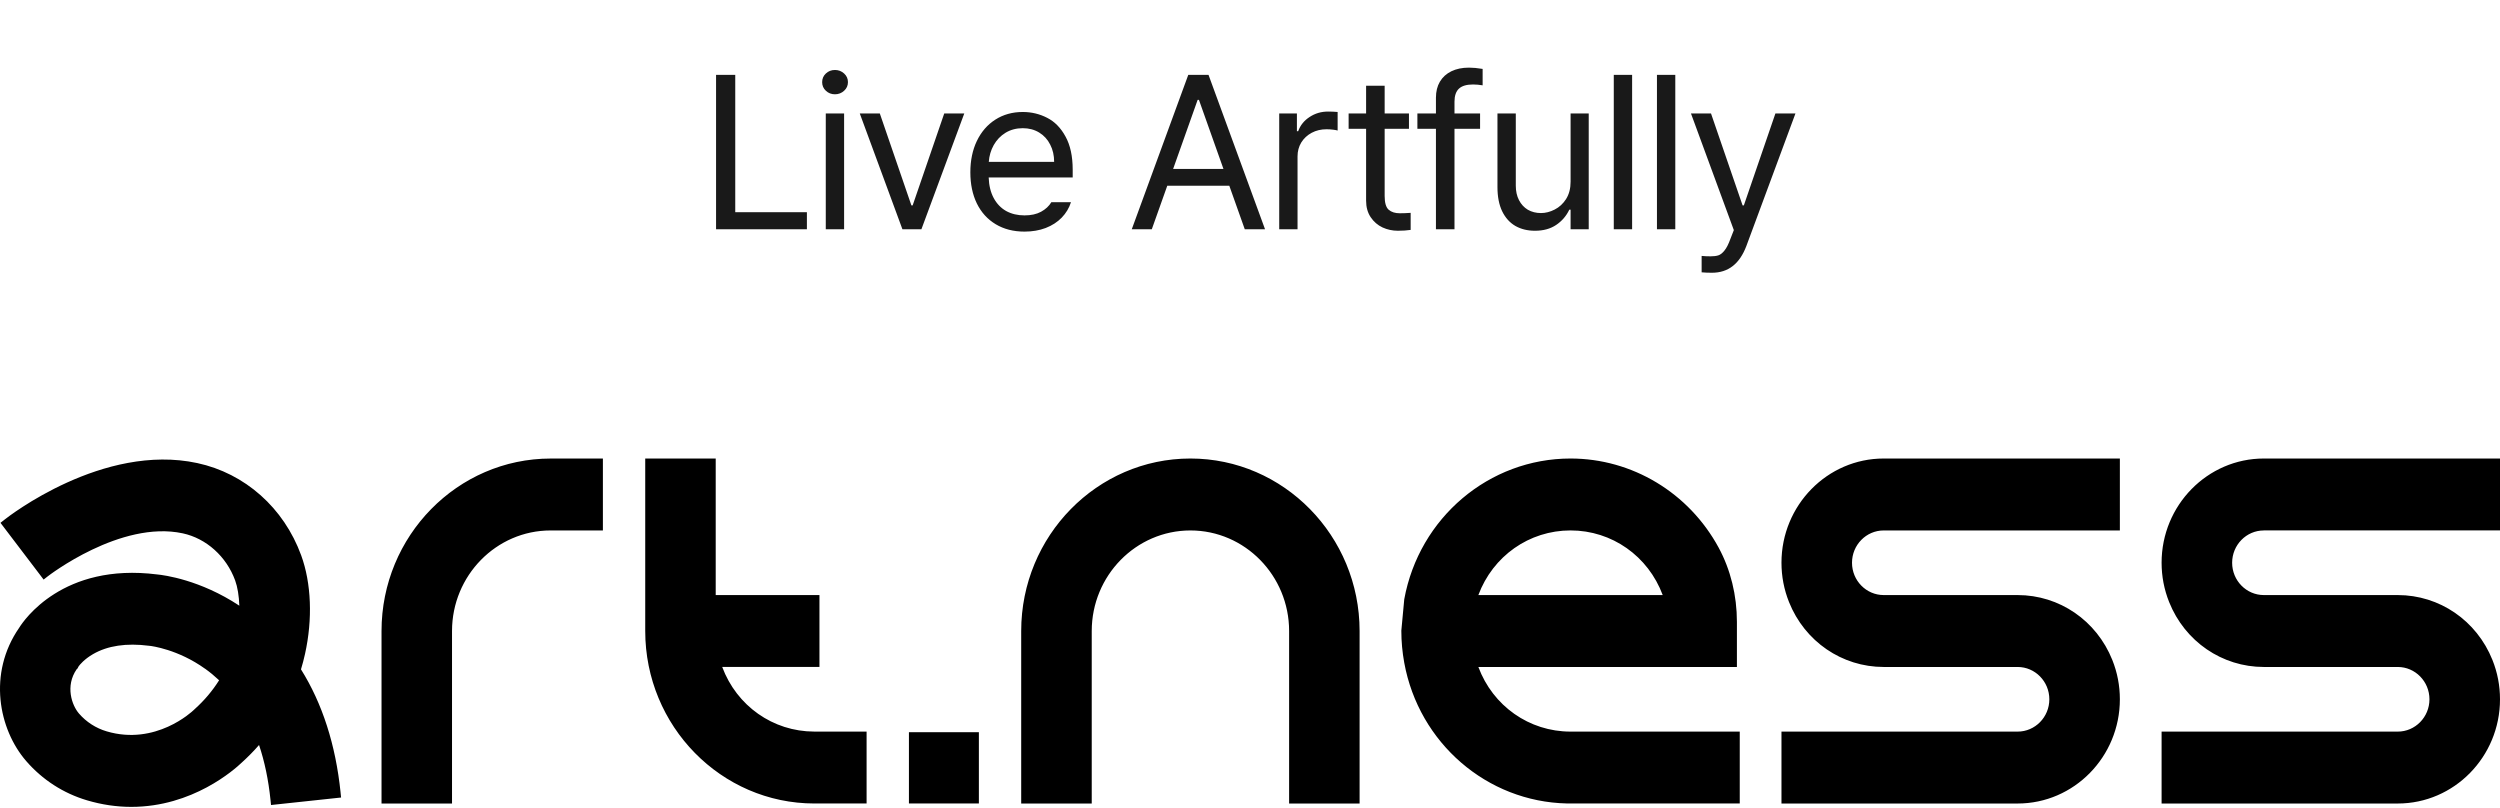
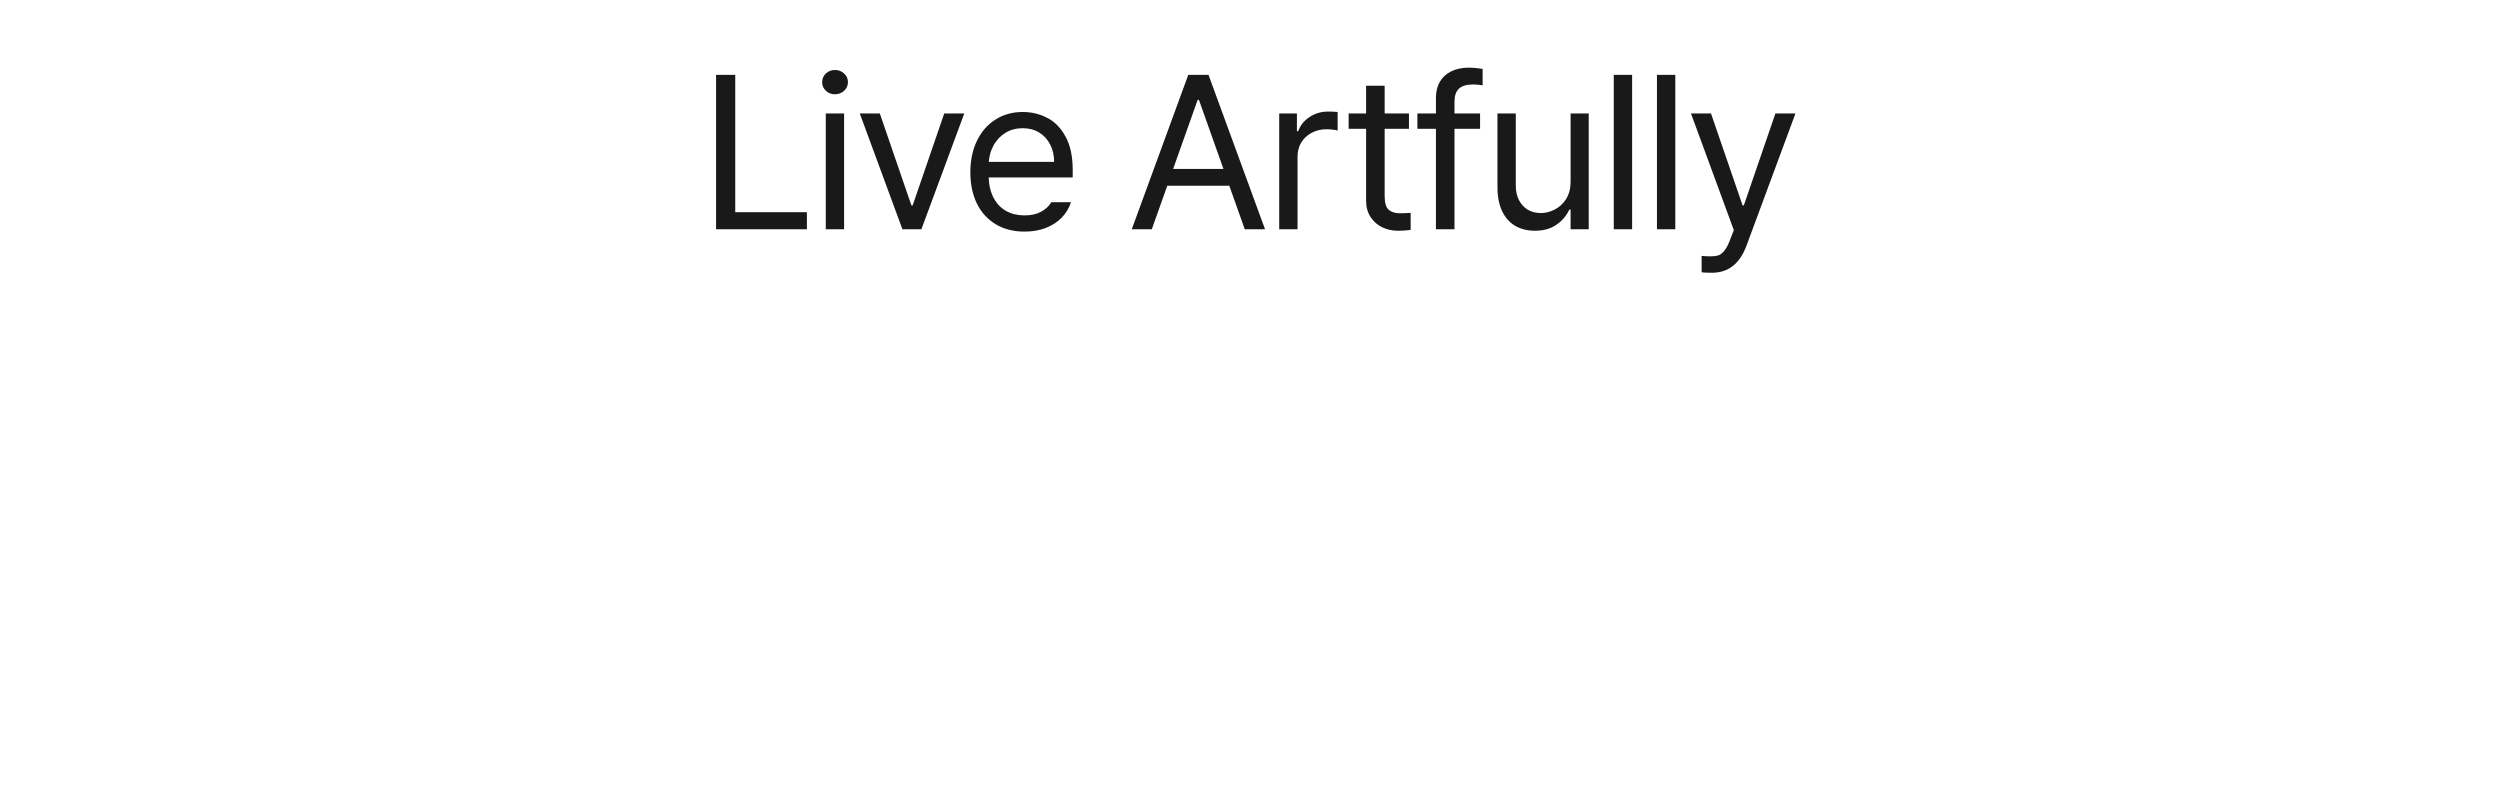
<svg xmlns="http://www.w3.org/2000/svg" width="229" height="74" viewBox="0 0 229 74" fill="none">
  <path d="M65.591 6.859H67.349V19.438H73.912V21H65.591V6.859ZM75.641 10.395H77.32V21H75.641V10.395ZM76.481 8.637C76.155 8.637 75.878 8.529 75.65 8.314C75.422 8.1 75.309 7.836 75.309 7.523C75.309 7.211 75.422 6.947 75.65 6.732C75.878 6.518 76.155 6.41 76.481 6.41C76.806 6.41 77.086 6.518 77.32 6.732C77.555 6.947 77.672 7.211 77.672 7.523C77.672 7.836 77.555 8.1 77.32 8.314C77.086 8.529 76.806 8.637 76.481 8.637ZM84.401 21H82.662L78.756 10.395H80.592L83.483 18.812H83.6L86.491 10.395H88.327L84.401 21ZM93.844 21.215C92.835 21.215 91.957 20.99 91.208 20.541C90.459 20.092 89.883 19.457 89.479 18.637C89.082 17.816 88.884 16.866 88.884 15.785C88.884 14.704 89.082 13.747 89.479 12.914C89.883 12.074 90.446 11.423 91.169 10.961C91.898 10.492 92.738 10.258 93.688 10.258C94.489 10.258 95.234 10.437 95.925 10.795C96.615 11.146 97.175 11.719 97.604 12.514C98.04 13.301 98.259 14.314 98.259 15.551V16.254H90.563C90.589 16.99 90.742 17.618 91.022 18.139C91.302 18.66 91.683 19.057 92.165 19.33C92.653 19.597 93.213 19.73 93.844 19.73C94.444 19.73 94.948 19.62 95.358 19.398C95.775 19.171 96.091 18.878 96.305 18.52H98.102C97.933 19.053 97.65 19.525 97.253 19.936C96.862 20.339 96.374 20.655 95.788 20.883C95.209 21.104 94.561 21.215 93.844 21.215ZM96.559 14.828C96.559 14.236 96.439 13.708 96.198 13.246C95.964 12.777 95.628 12.409 95.192 12.143C94.756 11.876 94.255 11.742 93.688 11.742C93.096 11.742 92.569 11.882 92.106 12.162C91.65 12.442 91.289 12.82 91.022 13.295C90.762 13.764 90.612 14.275 90.573 14.828H96.559ZM103.67 21L108.845 6.859H110.701L115.877 21H114.021L112.605 17.016H106.921L105.505 21H103.67ZM112.068 15.473L109.822 9.145H109.705L107.459 15.473H112.068ZM117.176 10.395H118.797V12.016H118.914C119.109 11.475 119.458 11.042 119.959 10.717C120.46 10.385 121.023 10.219 121.648 10.219C121.974 10.219 122.267 10.232 122.527 10.258V11.957C122.456 11.931 122.316 11.905 122.107 11.879C121.906 11.853 121.707 11.84 121.512 11.84C121.01 11.84 120.558 11.947 120.154 12.162C119.751 12.377 119.432 12.673 119.197 13.051C118.969 13.428 118.855 13.852 118.855 14.32V21H117.176V10.395ZM129.061 11.801H126.834V17.953C126.834 18.578 126.958 18.998 127.205 19.213C127.453 19.428 127.791 19.535 128.221 19.535C128.547 19.535 128.879 19.522 129.217 19.496V21.059C128.879 21.111 128.488 21.137 128.045 21.137C127.551 21.137 127.082 21.036 126.639 20.834C126.196 20.626 125.835 20.313 125.555 19.896C125.275 19.48 125.135 18.975 125.135 18.383V11.801H123.534V10.395H125.135V7.855H126.834V10.395H129.061V11.801ZM135.575 11.801H133.231V21H131.532V11.801H129.833V10.395H131.532V8.949C131.532 8.383 131.652 7.895 131.893 7.484C132.141 7.068 132.492 6.749 132.948 6.527C133.404 6.306 133.941 6.195 134.559 6.195C134.924 6.195 135.341 6.234 135.809 6.312V7.816C135.497 7.764 135.204 7.738 134.93 7.738C134.345 7.738 133.915 7.865 133.641 8.119C133.368 8.373 133.231 8.773 133.231 9.32V10.395H135.575V11.801ZM143.866 10.395H145.527V21H143.866V19.203H143.749C143.476 19.783 143.072 20.251 142.538 20.609C142.011 20.961 141.366 21.137 140.605 21.137C139.921 21.137 139.322 20.99 138.808 20.697C138.293 20.398 137.89 19.949 137.597 19.35C137.31 18.751 137.167 18.012 137.167 17.133V10.395H138.847V17.016C138.847 17.517 138.945 17.956 139.14 18.334C139.335 18.712 139.605 19.005 139.95 19.213C140.302 19.415 140.702 19.516 141.152 19.516C141.575 19.516 141.995 19.408 142.411 19.193C142.835 18.979 143.183 18.656 143.456 18.227C143.73 17.79 143.866 17.263 143.866 16.645V10.395ZM149.502 21H147.822V6.859H149.502V21ZM153.457 21H151.777V6.859H153.457V21ZM156.807 24.984C156.468 24.984 156.156 24.971 155.87 24.945V23.441C156.104 23.467 156.377 23.48 156.69 23.48C156.97 23.48 157.204 23.451 157.393 23.393C157.582 23.334 157.771 23.188 157.959 22.953C158.148 22.725 158.33 22.367 158.506 21.879L158.819 21.078L154.893 10.395H156.729L159.62 18.812H159.737L162.627 10.395H164.463L159.971 22.523C159.659 23.35 159.242 23.965 158.721 24.369C158.2 24.779 157.562 24.984 156.807 24.984Z" fill="#191919" />
-   <path d="M74.581 67.013H79.38V73.6H74.602C66.056 73.6 59.103 66.513 59.103 57.799V42H65.559V54.507H75.062V61.094H66.154C67.483 64.654 70.793 67.005 74.579 67.013H74.581ZM31.195 72.587L31.243 73.053L24.826 73.739L24.778 73.273C24.59 71.439 24.237 69.751 23.729 68.242C23.243 68.799 22.72 69.33 22.171 69.828C21.47 70.501 17.642 73.91 12.027 73.91H12.026C10.674 73.91 9.309 73.708 7.966 73.308C5.806 72.667 3.882 71.424 2.4 69.713C-0.117 66.811 -1.143 61.688 1.756 57.504C2.17 56.835 5.747 51.528 14.394 52.618C15.024 52.679 18.34 53.107 21.923 55.481C21.892 54.593 21.759 53.764 21.539 53.165C20.737 50.97 18.897 49.319 16.736 48.853C11.046 47.629 4.425 52.751 4.359 52.804L3.995 53.089L3.715 52.719L0.044 47.891L0.408 47.604C0.773 47.314 9.434 40.558 18.07 42.417C22.439 43.357 25.998 46.517 27.588 50.87C28.521 53.422 28.648 56.714 27.939 59.904C27.834 60.376 27.711 60.85 27.57 61.313C29.527 64.433 30.747 68.225 31.197 72.587H31.195ZM18.786 61.258C16.297 59.472 13.861 59.177 13.759 59.164L13.645 59.152C11.579 58.886 9.86 59.144 8.523 59.916C7.719 60.382 7.311 60.889 7.204 61.034L7.099 61.234L7.024 61.3C5.957 62.846 6.583 64.607 7.234 65.359C7.906 66.135 8.782 66.699 9.768 66.991C14.262 68.325 17.598 65.181 17.737 65.046L17.857 64.934C18.725 64.152 19.467 63.272 20.07 62.312C19.666 61.932 19.237 61.577 18.788 61.255L18.786 61.258ZM34.948 57.801V73.602H41.405V57.804C41.405 52.723 45.46 48.589 50.433 48.589H55.225V42.002H50.448C41.902 42.002 34.948 49.089 34.948 57.803V57.801ZM207.367 48.587H229V42H207.367C202.203 42 198.002 46.282 198.002 51.547C198.002 52.791 198.235 54.005 198.695 55.154C200.14 58.763 203.545 61.094 207.367 61.095H219.635C221.236 61.095 222.538 62.423 222.538 64.055C222.538 65.687 221.236 67.015 219.635 67.015H198.002V73.602H219.635C224.799 73.602 229 69.319 229 64.055C229 62.81 228.767 61.597 228.307 60.45C226.86 56.841 223.457 54.508 219.635 54.508H207.367C205.766 54.508 204.464 53.181 204.464 51.548C204.464 49.916 205.766 48.589 207.367 48.589V48.587ZM83.258 73.6H89.665V67.069H83.258V73.6ZM143.861 67.013H159.361V73.6L143.525 73.597C136.209 73.438 129.975 68.067 128.63 60.711C128.453 59.741 128.363 58.763 128.363 57.801V57.757L128.63 54.891C129.995 47.421 136.401 42 143.861 42C149.502 42 154.703 45.132 157.433 50.172C158.523 52.188 159.101 54.536 159.101 56.964V61.095H135.418C136.748 64.662 140.067 67.015 143.861 67.015V67.013ZM152.304 54.507C150.974 50.94 147.655 48.587 143.861 48.587C140.067 48.587 136.749 50.94 135.418 54.507H152.304ZM163.183 51.547C163.183 52.791 163.416 54.005 163.876 55.154C165.321 58.763 168.725 61.094 172.547 61.095H184.815C186.417 61.095 187.719 62.423 187.719 64.055C187.719 65.687 186.417 67.015 184.815 67.015H163.183V73.602H184.815C189.979 73.602 194.18 69.319 194.18 64.055C194.18 62.81 193.947 61.597 193.487 60.45C192.042 56.841 188.637 54.508 184.815 54.508H172.547C170.946 54.508 169.644 53.181 169.644 51.548C169.644 49.916 170.946 48.589 172.547 48.589H194.18V42H172.547C167.383 42 163.183 46.282 163.183 51.547ZM109.041 42C100.496 42 93.542 49.087 93.542 57.801V73.602H100.003V57.804C100.003 52.723 104.058 48.589 109.043 48.589C114.027 48.589 118.083 52.723 118.083 57.804V73.602H124.539V57.801C124.539 49.089 117.587 42 109.04 42H109.041Z" fill="black" />
</svg>